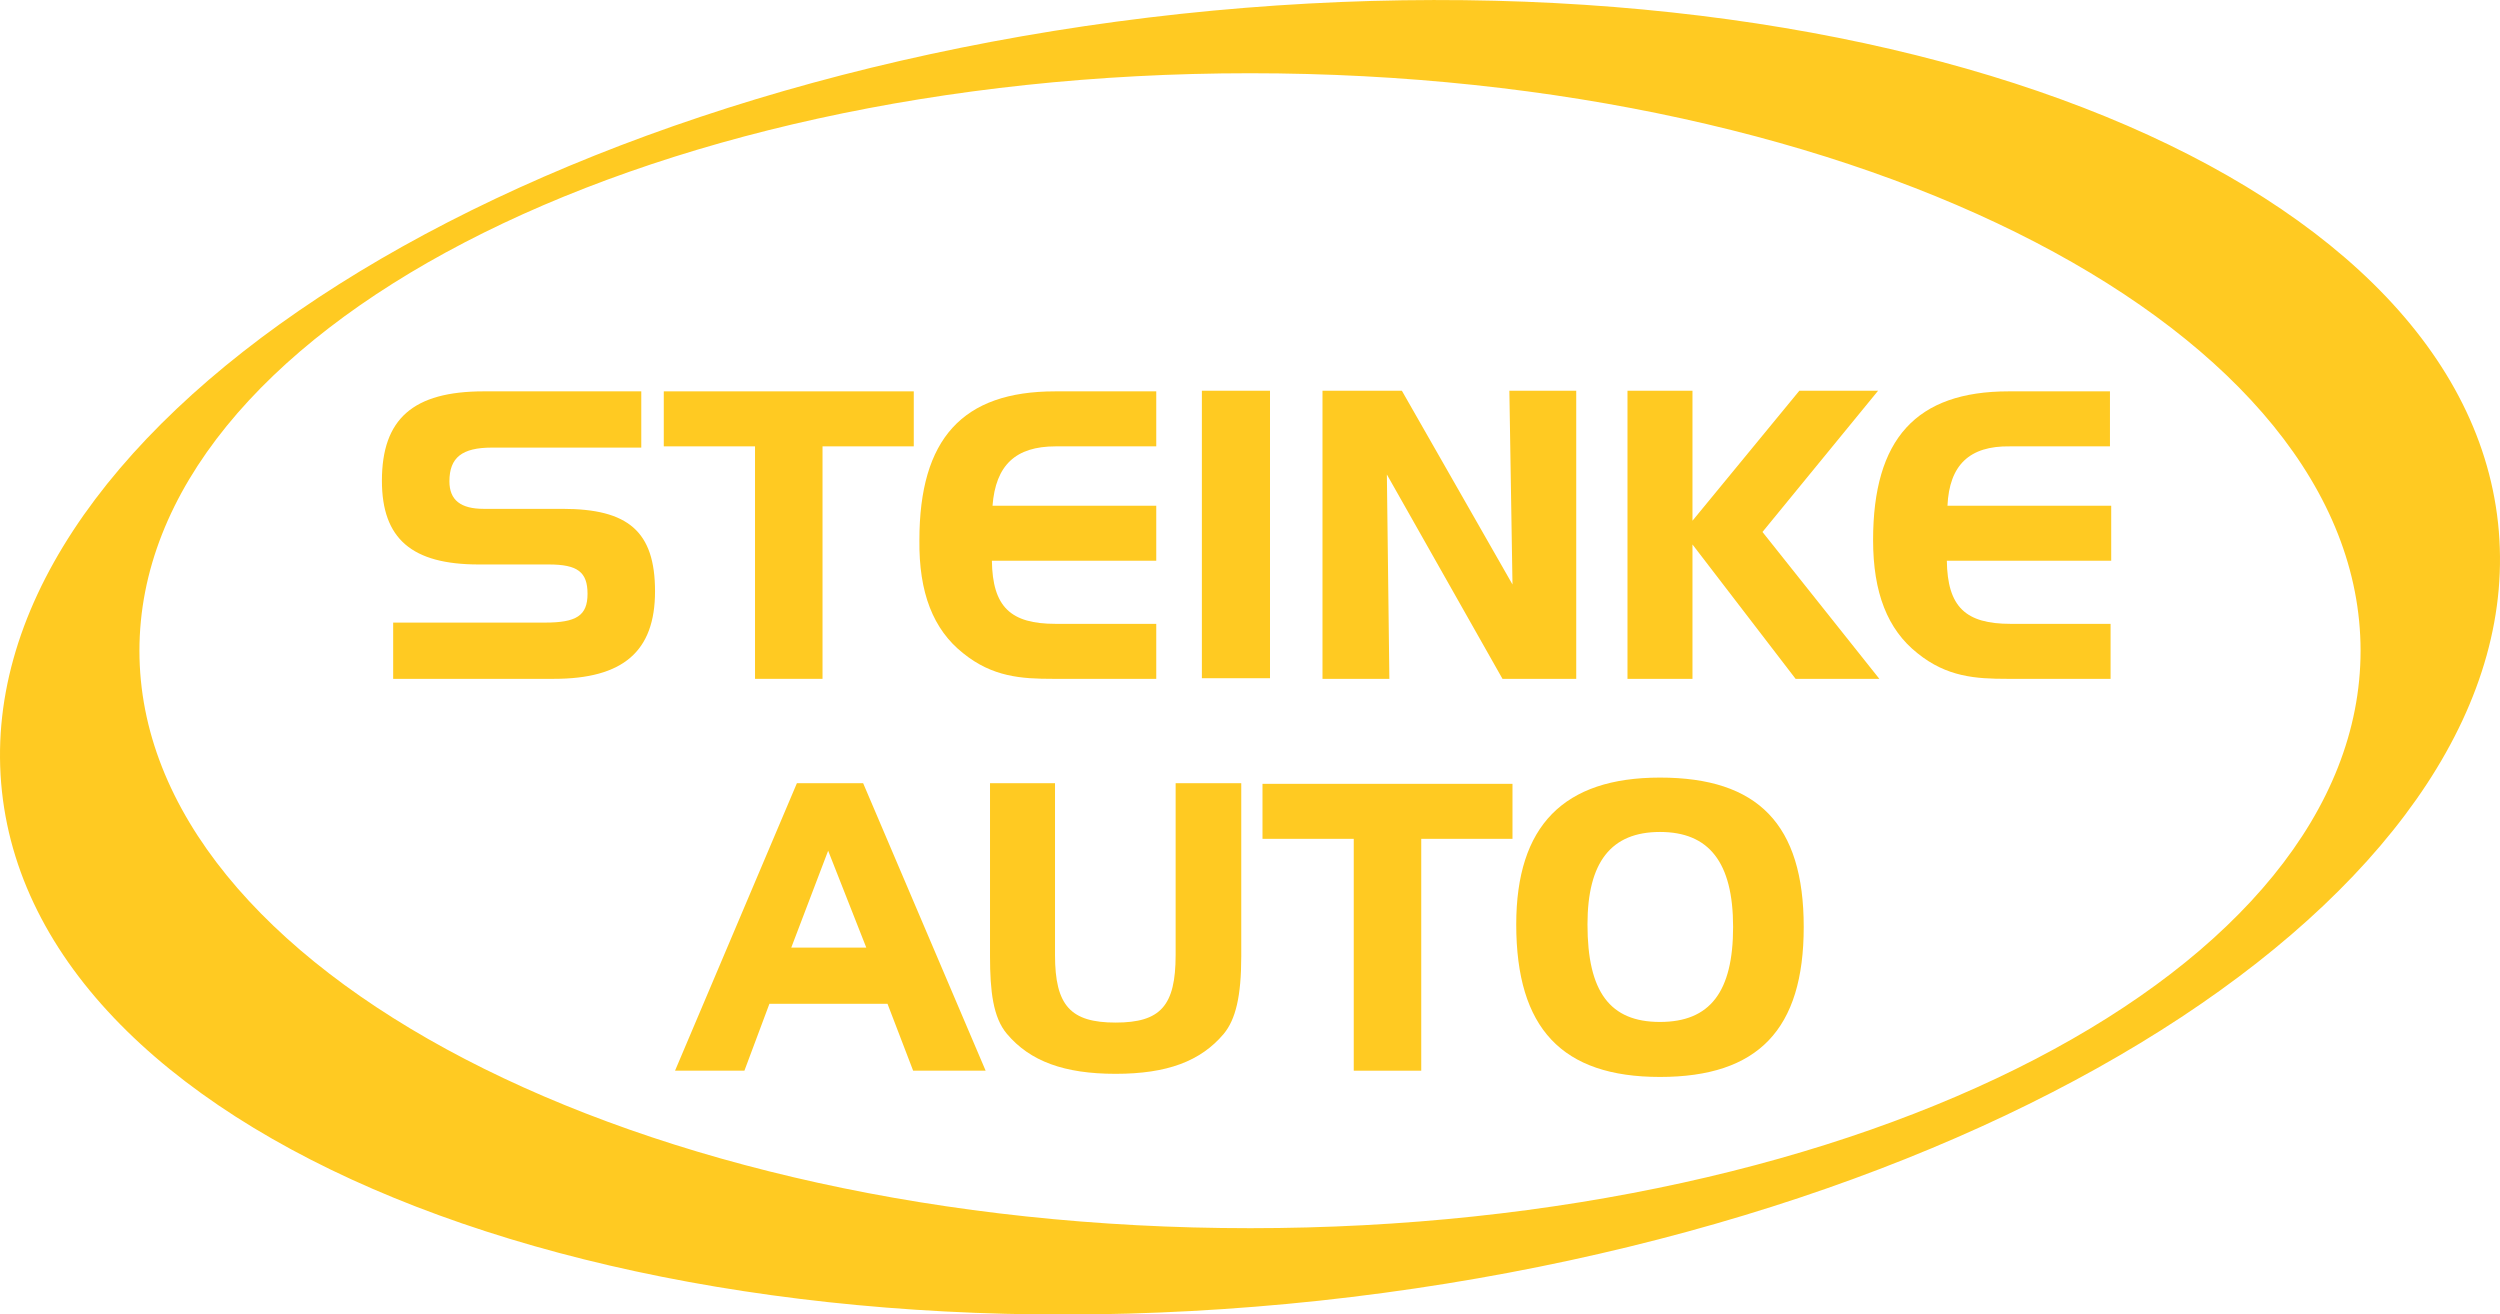
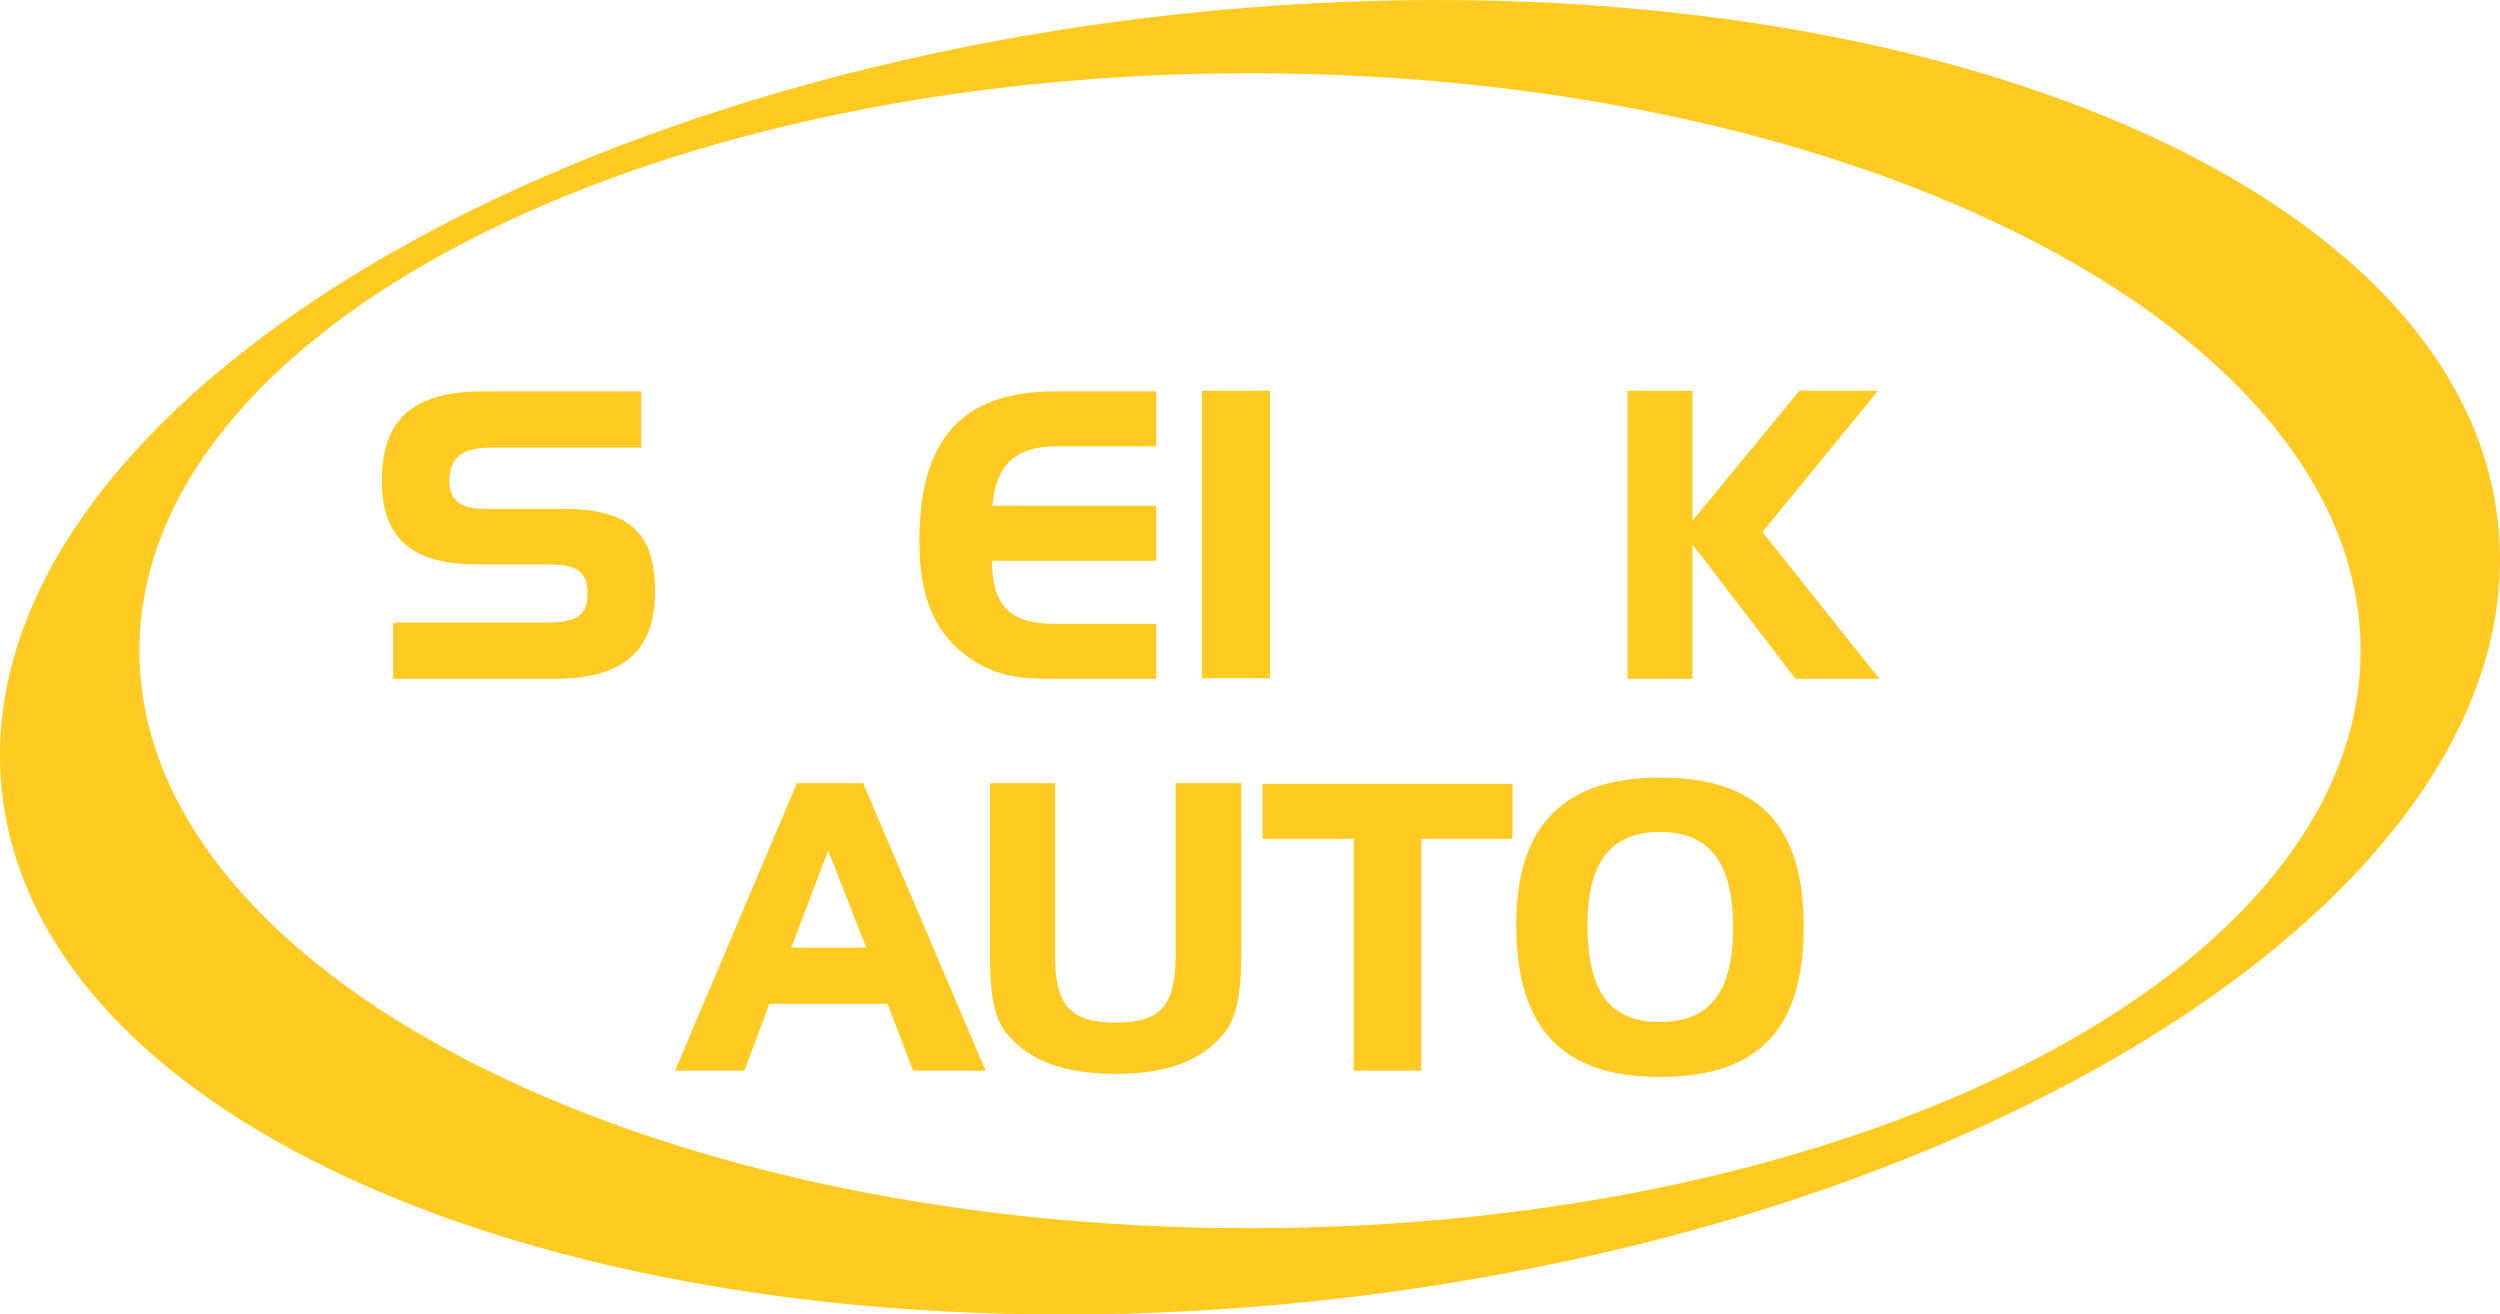
<svg xmlns="http://www.w3.org/2000/svg" id="a" viewBox="0 0 400.02 210.33">
  <path d="m399.71,83.72C393.61,26.92,299.21-9.58,188.91,2.22,78.71,14.12-5.79,69.82.31,126.62c6.1,56.8,100.5,93.3,210.8,81.5,110.2-11.9,194.7-67.6,188.6-124.4Zm-199.7,112.8c-98.1,0-177.7-41.4-177.7-92.4S101.81,11.72,200.01,11.72s177.7,41.3,177.7,92.4-79.6,92.4-177.7,92.4Z" style="fill:#ffca22;" />
  <g>
    <path d="m90.01,81.42h-12.6c-3.7,0-5.5-1.4-5.5-4.4,0-3.8,2-5.4,6.8-5.4h23.9v-9h-25.2c-11.3,0-16.3,4.4-16.3,14.3,0,9.3,4.8,13.4,15.5,13.4h11.2c4.6,0,6.2,1.2,6.2,4.7s-1.8,4.6-6.8,4.6h-24.3v9h25.7c11.1,0,16.2-4.4,16.2-14s-4.3-13.2-14.8-13.2h0Z" style="fill:#ffca22;" />
-     <polygon points="120.81 108.62 131.61 108.62 131.61 71.42 146.21 71.42 146.21 62.62 106.21 62.62 106.21 71.42 120.81 71.42 120.81 108.62" style="fill:#ffca22;" />
    <path d="m154.11,104.52c4.7,3.8,9.3,4.1,14.4,4.1h16.5v-8.8h-16.1c-7.2,0-10.1-2.7-10.2-10.1h26.3v-8.8h-26.2c.5-6.5,3.7-9.5,10.1-9.5h16.1v-8.8h-16.2c-14.8,0-21.7,7.6-21.7,23.8-.1,8.4,2.2,14.3,7,18.1h0Z" style="fill:#ffca22;" />
    <rect x="192.31" y="62.52" width="10.9" height="46" style="fill:#ffca22;" />
-     <polygon points="221.91 75.92 240.41 108.62 252.21 108.62 252.21 62.52 241.51 62.52 242.01 93.52 224.31 62.52 211.61 62.52 211.61 108.62 222.31 108.62 221.91 75.92" style="fill:#ffca22;" />
    <polygon points="300.51 62.52 287.91 62.52 270.81 83.32 270.81 62.52 260.41 62.52 260.41 108.62 270.81 108.62 270.81 87.12 287.31 108.62 300.71 108.62 282.01 85.12 300.51 62.52" style="fill:#ffca22;" />
-     <path d="m321.61,71.42h16v-8.8h-16.2c-14.8,0-21.7,7.6-21.7,23.8,0,8.4,2.3,14.3,7.1,18.1,4.7,3.8,9.3,4.1,14.4,4.1h16.5v-8.8h-16c-7.2,0-10.1-2.7-10.2-10.1h26.3v-8.8h-26.2c.3-6.5,3.5-9.6,10-9.5h0Z" style="fill:#ffca22;" />
    <path d="m127.51,125.32l-19.5,46h11.1l4-10.7h18.9l4.1,10.7h11.6l-19.6-46c.1,0-10.6,0-10.6,0Zm11.1,26.3h-12l5.9-15.5,6.1,15.5Z" style="fill:#ffca22;" />
    <path d="m188.11,152.82c0,8.1-2.4,10.8-9.6,10.8s-9.7-2.7-9.7-10.8v-27.5h-10.4v27.7c0,5.6.5,9.8,2.7,12.4,3.7,4.4,9.2,6.4,17.4,6.4s13.6-2,17.3-6.4c1.9-2.3,2.8-6,2.8-12.4v-27.7h-10.5v27.5h0Z" style="fill:#ffca22;" />
    <polygon points="202.01 134.22 216.61 134.22 216.61 171.32 227.41 171.32 227.41 134.22 242.01 134.22 242.01 125.42 202.01 125.42 202.01 134.22" style="fill:#ffca22;" />
    <path d="m265.61,124.42c-15.4,0-23,7.7-23,23.5,0,16.6,7.3,24.4,23,24.4s23-7.6,23-24-7.3-23.9-23-23.9Zm0,39.1c-8,0-11.6-4.8-11.6-15.6,0-10,3.8-14.8,11.6-14.8s11.7,4.8,11.7,15.2-3.7,15.2-11.7,15.2Z" style="fill:#ffca22;" />
  </g>
</svg>